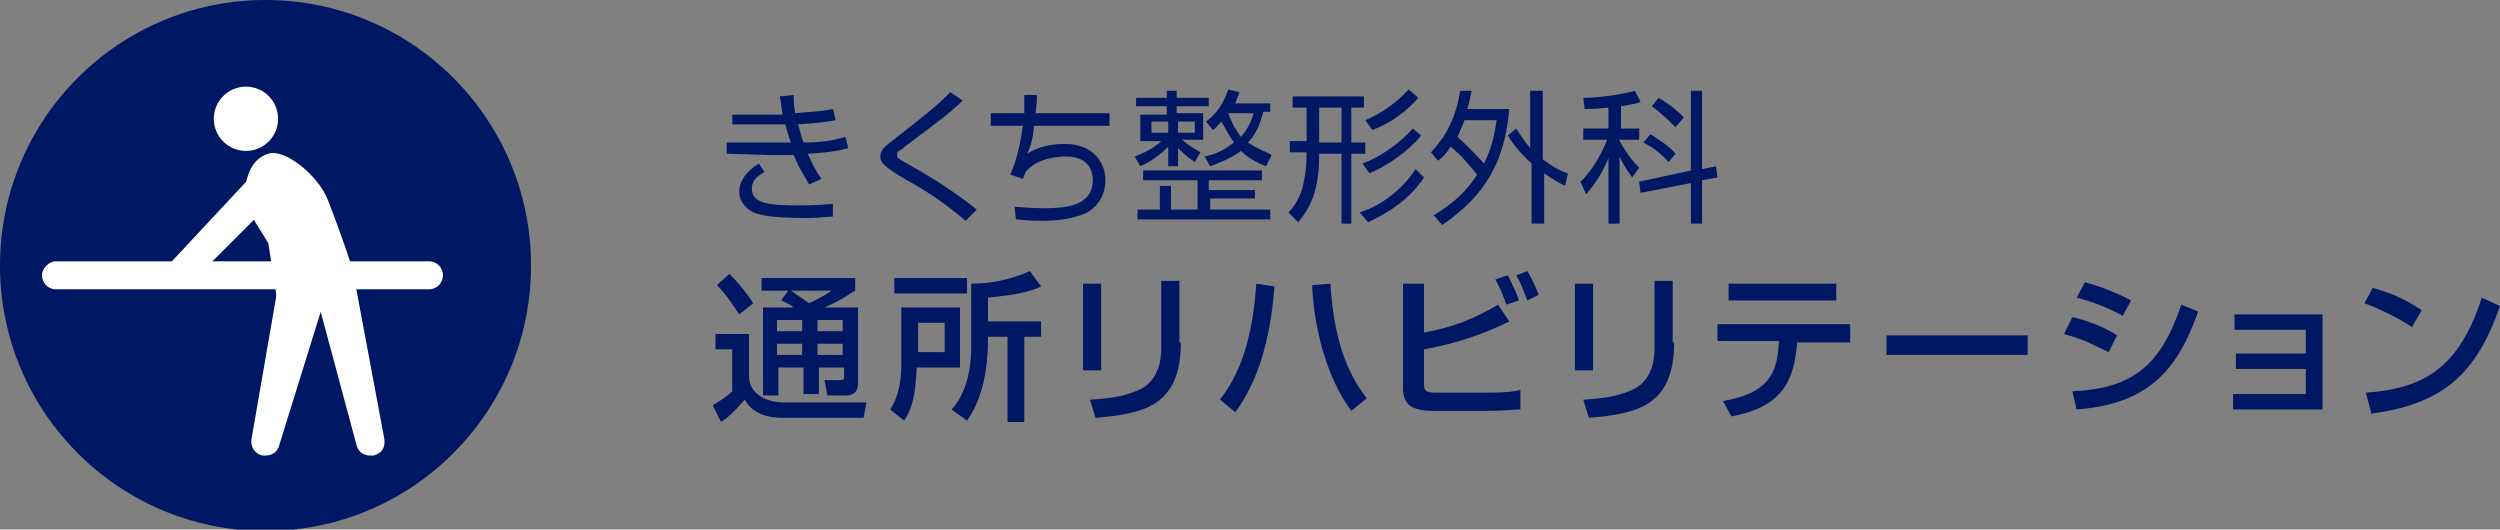
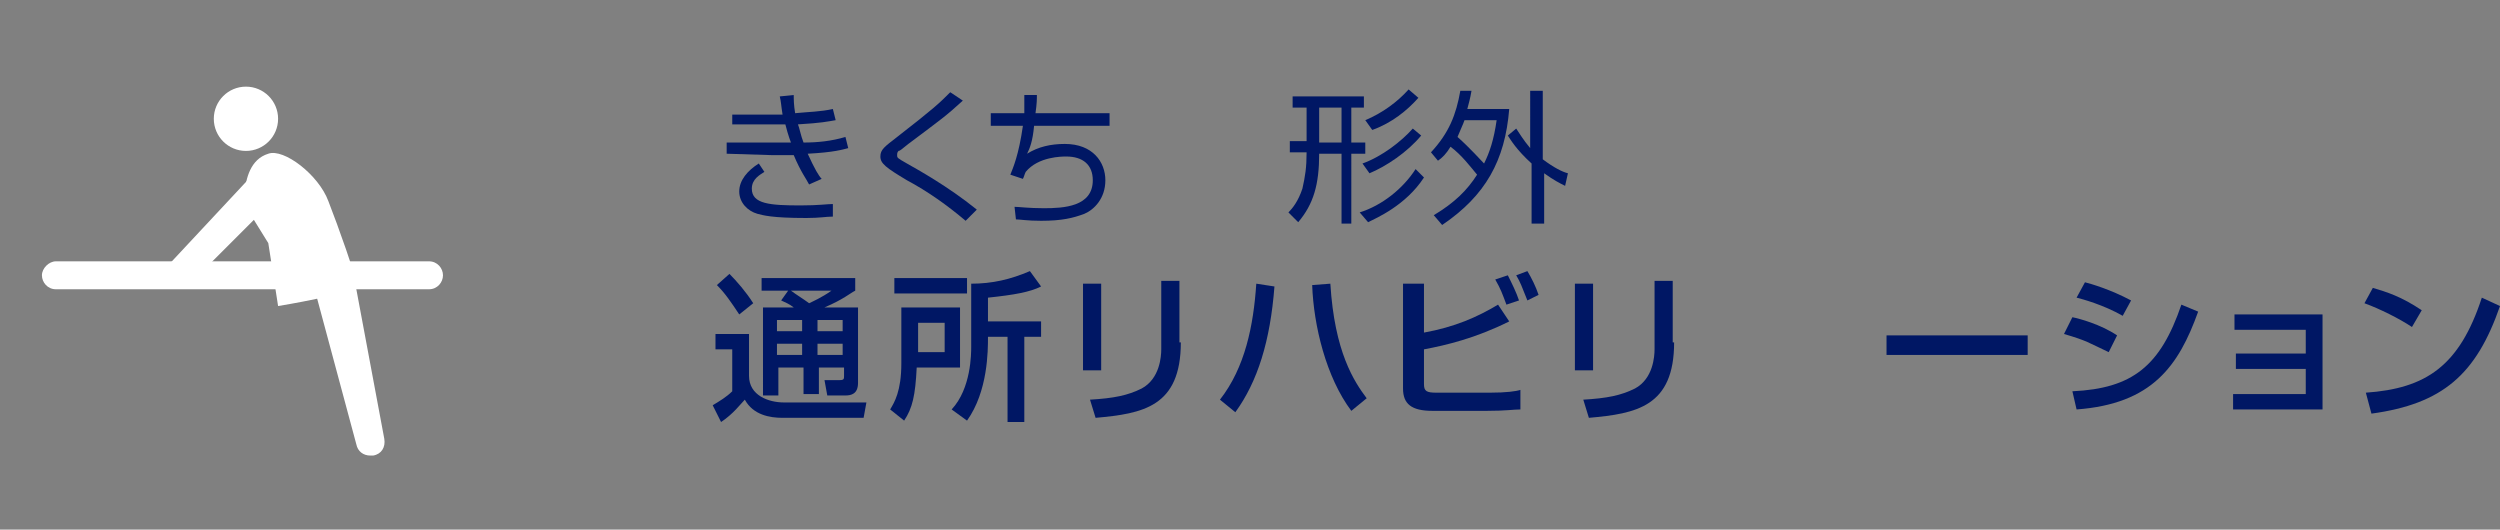
<svg xmlns="http://www.w3.org/2000/svg" version="1.1" id="レイヤー_1" x="0px" y="0px" viewBox="0 0 178.9 37.9" style="enable-background:new 0 0 178.9 37.9;" xml:space="preserve">
  <rect x="0" y="0" width="178.9" height="37.9" fill="#808080" stroke="none" />
  <style type="text/css">
	.st0{fill:#001764;}
	.st1{fill:#FFFFFF;}
</style>
-   <circle class="st0" cx="19" cy="19" r="19" />
  <g>
    <circle class="st1" cx="17.6" cy="8.5" r="2.3" />
    <path class="st1" d="M13,20.5c-0.3,0-0.5-0.1-0.7-0.3c-0.4-0.4-0.4-1.1,0-1.5l7-7.5c0.4-0.4,1.1,0,1.5,0.4c0.4,0.4,0.4,1.1,0,1.5   l-7.1,7.1C13.6,20.4,13.3,20.5,13,20.5z" />
-     <path class="st1" d="M19,32.6c-0.1,0-0.1,0-0.2,0c-0.6-0.1-0.9-0.7-0.8-1.2l2.1-12.1c0.1-0.6,1.2-0.7,1.7-0.6   c0.6,0.1,2,0.7,1.9,1.2L20,31.8C19.9,32.3,19.5,32.6,19,32.6z" />
    <path class="st1" d="M26.5,32.6c-0.5,0-0.9-0.3-1-0.8l-3.2-11.9c-0.1-0.6,0.5-1.3,1.1-1.4c0.6-0.1,1.6,0,1.8,0.6l2.3,12.3   c0.1,0.6-0.2,1.1-0.8,1.2C26.7,32.6,26.6,32.6,26.5,32.6z" />
    <path class="st1" d="M17.5,13.8c0.1-1,0.4-2.4,1.7-2.8c1.1-0.4,3.6,1.5,4.3,3.4c0.7,1.8,2,5.4,2,6s-5.6,1.5-5.6,1.5l-0.7-4.5   l-1.3-2.1L17.5,13.8z" />
    <path class="st1" d="M30.7,20.7H4c-0.6,0-1-0.5-1-1s0.5-1,1-1h26.7c0.6,0,1,0.5,1,1S31.3,20.7,30.7,20.7z" />
  </g>
  <g>
    <g>
      <g>
        <path class="st0" d="M51.2,23.9h2.4v3c0,1.4,1.4,1.9,2.5,1.9H62l-0.2,1.1H56c-0.9,0-2.1-0.2-2.7-1.3c-0.3,0.3-0.8,1-1.7,1.6     L51,29c0.5-0.3,1-0.6,1.4-1v-3h-1.2V23.9z M52.2,19.6c0.5,0.5,1.2,1.3,1.7,2.1l-1,0.8c-0.6-0.9-1-1.5-1.6-2.1L52.2,19.6z      M56.4,20.8h-1.9v-0.9h6.7v0.9C60.8,21,60.4,21.4,59,22h2.4v5.4c0,0.8-0.5,0.9-0.9,0.9h-1.3l-0.2-1.1h1.1c0.3,0,0.3-0.1,0.3-0.3     v-0.6h-1.8v1.9h-1.1v-1.9h-1.8v2h-1.1V22h2.2c-0.4-0.3-0.5-0.3-0.9-0.5L56.4,20.8z M55.6,23.7h1.8v-0.8h-1.8V23.7z M55.6,25.4     h1.8v-0.8h-1.8V25.4z M56.6,20.8c0.4,0.3,0.9,0.6,1.3,0.9c0.2-0.1,0.9-0.4,1.6-0.9H56.6z M58.5,23.7h1.8v-0.8h-1.8V23.7z      M58.5,25.4h1.8v-0.8h-1.8V25.4z" />
        <path class="st0" d="M64.5,22h4.2v4.3h-3.1c-0.1,2-0.3,2.9-0.9,3.8l-1-0.8c0.3-0.5,0.8-1.3,0.8-3.3V22z M69.2,21H64v-1.1h5.2V21z      M65.7,25.2h1.9v-2.1h-1.9V25.2z M74.5,20.5c-0.8,0.4-1.9,0.6-3.8,0.8V23h3.8v1.1h-1.2v6.1h-1.2v-6.1h-1.4c0,1,0,3.9-1.5,6     l-1.1-0.8c1.4-1.5,1.4-4,1.4-4.5v-4.5c1.5,0,2.8-0.3,4.2-0.9L74.5,20.5z" />
        <path class="st0" d="M78.8,26.5h-1.3v-6.2h1.3V26.5z M84.5,24.5c0,4.6-2.7,5.1-6.1,5.4L78,28.6c1.7-0.1,2.7-0.3,3.7-0.8     c1.3-0.7,1.4-2.3,1.4-2.8v-4.9h1.3V24.5z" />
        <path class="st0" d="M87.3,28.6c1.8-2.3,2.4-5.3,2.6-8.3l1.3,0.2c-0.3,3.9-1.2,6.8-2.8,9L87.3,28.6z M95.2,20.3     c0.3,4.9,1.7,7,2.6,8.2l-1.1,0.9c-1.8-2.4-2.7-6.1-2.8-9L95.2,20.3z" />
        <path class="st0" d="M101.9,20.4v3.4c2.2-0.4,3.8-1.1,5.3-2L108,23c-2.4,1.2-4.5,1.7-6.1,2v2.5c0,0.5,0.2,0.6,0.9,0.6h3.8     c1.2,0,1.9-0.1,2.2-0.2l0,1.4c-0.5,0-1,0.1-2.4,0.1h-3.9c-1.5,0-2.1-0.5-2.1-1.6v-7.5H101.9z M107.8,21.8     c-0.3-0.8-0.4-1.1-0.8-1.8l0.9-0.3c0.3,0.6,0.6,1.2,0.8,1.8L107.8,21.8z M109.3,21.5c-0.4-1-0.5-1.3-0.8-1.8l0.8-0.3     c0.3,0.5,0.6,1.1,0.8,1.7L109.3,21.5z" />
        <path class="st0" d="M114,26.5h-1.3v-6.2h1.3V26.5z M119.8,24.5c0,4.6-2.7,5.1-6.1,5.4l-0.4-1.3c1.7-0.1,2.7-0.3,3.7-0.8     c1.3-0.7,1.4-2.3,1.4-2.8v-4.9h1.3V24.5z" />
-         <path class="st0" d="M132.4,23.3v1.2h-3.8c-0.2,2.7-1,4.6-4.7,5.3l-0.6-1.1c3.4-0.6,3.9-2.1,4-4.3h-4.4v-1.2H132.4z M131.4,21.5     h-7.7v-1.2h7.7V21.5z" />
        <rect x="135" y="24" class="st0" width="10.1" height="1.4" />
        <path class="st0" d="M150.9,25.2c-1.5-0.7-1.5-0.8-3.2-1.3l0.6-1.2c0.5,0.1,2,0.5,3.2,1.3L150.9,25.2z M148.3,28     c4.3-0.2,6.3-1.8,7.8-6.2l1.2,0.5c-1.4,3.9-3.3,6.6-8.7,7L148.3,28z M151.9,22.6c-1.4-0.8-2.9-1.2-3.3-1.3l0.6-1.1     c0.4,0.1,1.8,0.5,3.3,1.3L151.9,22.6z" />
        <polygon class="st0" points="166.2,22.5 166.2,29.3 159.8,29.3 159.8,28.2 165,28.2 165,26.4 160,26.4 160,25.3 165,25.3      165,23.6 159.9,23.6 159.9,22.5    " />
        <path class="st0" d="M172.6,23.4c-0.9-0.6-2.3-1.3-3.4-1.7l0.6-1.1c1,0.3,2,0.6,3.5,1.6L172.6,23.4z M169.3,28.1     c4.3-0.3,6.7-1.9,8.3-6.8l1.3,0.6c-1.7,4.9-4.1,7-9.2,7.7L169.3,28.1z" />
      </g>
    </g>
    <g>
      <g>
        <path class="st0" d="M56.8,6.8c0,0.3,0,0.7,0.1,1.3c1-0.1,1.8-0.1,2.7-0.3l0.2,0.8c-0.6,0.1-1,0.2-2.7,0.3     c0.1,0.2,0.2,0.8,0.4,1.3c1,0,2-0.1,3-0.4l0.2,0.8c-0.4,0.1-1,0.3-2.9,0.4c0.5,1.1,0.8,1.6,1,1.8l-0.9,0.4     c-0.2-0.4-0.6-0.9-1.1-2.1c-0.5,0-1.1,0-1.6,0L52,11v-0.8l3.3,0c0.7,0,0.8,0,1.3,0c0,0-0.2-0.5-0.4-1.3c-0.2,0-0.9,0-1,0h-2.8     V8.2l2.7,0c0.3,0,0.4,0,0.9,0c-0.1-0.6-0.1-0.9-0.2-1.3L56.8,6.8z M54.7,12.3c-0.3,0.2-0.9,0.5-0.9,1.2c0,1.1,1.3,1.2,3.5,1.2     c1.3,0,1.9-0.1,2.3-0.1v0.9c-0.5,0-0.9,0.1-1.9,0.1c-2.5,0-3.1-0.2-3.5-0.3c-0.7-0.2-1.3-0.8-1.3-1.6c0-0.8,0.6-1.5,1.4-2     L54.7,12.3z" />
        <path class="st0" d="M69.1,15.8c-1.3-1.1-2.7-2.1-4.2-2.9C63.4,12,63,11.7,63,11.2c0-0.5,0.3-0.7,1.2-1.4c2.7-2.1,3-2.4,3.8-3.2     l0.9,0.6c-1.2,1.1-1.5,1.3-3.9,3.1c-0.5,0.4-0.6,0.5-0.7,0.5c-0.1,0.1-0.1,0.2-0.1,0.3c0,0.2,0,0.2,0.7,0.6     c0.7,0.4,2.9,1.6,5,3.3L69.1,15.8z" />
        <path class="st0" d="M74.2,6.8c0,0.3,0,0.6-0.1,1.3h5.3v0.9h-5.4c-0.1,1.1-0.3,1.6-0.5,2c0.8-0.5,1.7-0.7,2.7-0.7     c2,0,2.9,1.3,2.9,2.6c0,1.3-0.8,2.1-1.5,2.4c-0.8,0.3-1.6,0.5-3.1,0.5c-1,0-1.5-0.1-1.8-0.1l-0.1-0.9c0.3,0,1,0.1,2.1,0.1     c1.4,0,3.5-0.1,3.5-2c0-1.1-0.7-1.7-1.9-1.7c-0.3,0-2,0-2.9,1.1c-0.1,0.2-0.1,0.3-0.2,0.5l-0.9-0.3c0.2-0.5,0.6-1.4,0.9-3.5h-2.3     V8.1h2.4c0-0.7,0-1,0-1.3H74.2z" />
-         <path class="st0" d="M85.5,11.6c-0.3-0.2-0.7-0.5-1.2-1v1.3h-0.7v-1.4c-0.2,0.2-0.9,0.9-2,1.4l-0.4-0.7c1.1-0.4,1.7-0.9,1.9-1.1     h-1.5V8.2h1.9V7.6h-2.2V7h2.2V6.5h0.7V7h2.3v0.6h-2.3v0.5h1.9v1.9h-1.5c0.2,0.2,0.6,0.5,1.3,0.9L85.5,11.6z M89.9,14.2h-3.3V15     h4.3v0.7h-9.5V15H83v-1.7h0.8V15h1.9v-2.1h-3.9v-0.7h8.5v0.7h-3.8v0.7h3.3V14.2z M83.6,8.7h-1.2v0.8h1.2V8.7z M85.5,8.7h-1.2v0.8     h1.2V8.7z M90.9,7.3v0.7h-0.5c-0.1,0.3-0.3,1.4-1.1,2.2c0.6,0.4,1.4,0.7,1.7,0.9l-0.4,0.8c-0.3-0.1-1.2-0.5-1.8-1.1     c-0.8,0.6-1.7,0.9-2.2,1.1l-0.4-0.7c0.5-0.1,1.2-0.3,2.1-1c-0.3-0.4-0.6-1-0.9-1.5C87.1,9,87,9.2,86.8,9.3l-0.5-0.6     c0.8-0.6,1.2-1.2,1.6-2.3l0.8,0.2c-0.1,0.3-0.2,0.5-0.3,0.8H90.9z M87.9,8.1L87.9,8.1c0.3,0.9,0.7,1.4,0.9,1.7     c0.6-0.7,0.8-1.3,0.9-1.7H87.9z" />
        <path class="st0" d="M96,16V11h-1.6c0,2.2-0.4,3.6-1.5,4.9l-0.7-0.7c0.3-0.3,0.7-0.8,1-1.7c0.2-0.9,0.3-1.5,0.3-2.6h-1.2v-0.8     h1.2V7.7h-1V6.9h5.1v0.8h-0.9v2.5h1V11h-1V16H96z M96,7.7h-1.6v2.5H96V7.7z M97.3,15.2c1.6-0.5,3.1-1.7,4-3.1l0.6,0.6     c-1.3,2-3.4,2.9-4,3.2L97.3,15.2z M97.5,11.7c1.4-0.5,2.8-1.6,3.6-2.5l0.6,0.5c-1,1.2-2.5,2.2-3.7,2.7L97.5,11.7z M97.7,8.6     c1.2-0.5,2.3-1.3,3.1-2.2l0.7,0.6c-0.8,0.9-1.9,1.8-3.3,2.3L97.7,8.6z" />
        <path class="st0" d="M102.4,10.9c1.3-1.4,1.8-2.7,2.1-4.4l0.8,0c-0.1,0.6-0.2,0.9-0.3,1.3h3c-0.3,3.7-1.7,6.2-4.8,8.3l-0.6-0.7     c1.5-0.9,2.4-1.8,3.1-2.9c-0.5-0.6-1.1-1.4-1.9-2c-0.3,0.5-0.6,0.8-0.9,1L102.4,10.9z M104.8,8.6c-0.1,0.3-0.3,0.7-0.5,1.2     c0.9,0.8,1.7,1.7,1.9,1.9c0.4-0.8,0.7-1.7,0.9-3.1H104.8z M112,13.3c-0.4-0.2-0.8-0.4-1.5-0.9V16h-0.9v-4.3c-1.1-1-1.5-1.7-1.7-2     l0.6-0.5c0.2,0.3,0.5,0.8,1,1.4V6.5h0.9v4.9c0.8,0.6,1.4,0.9,1.8,1L112,13.3z" />
-         <path class="st0" d="M115.9,9.2h1.4v0.8h-1.4v0.1c0.3,0.5,0.7,1.2,1.4,1.9l-0.5,0.7c-0.2-0.3-0.6-0.8-0.9-1.5V16h-0.8v-4.7     c-0.4,1-0.9,1.8-1.6,2.6l-0.4-0.9c0.9-0.8,1.7-2.4,1.9-3h-1.7V9.2h1.8V7.7c-0.9,0.1-1.4,0.1-1.7,0.1L113.3,7c1,0,2.6-0.2,3.7-0.5     l0.4,0.8c-0.3,0.1-0.7,0.2-1.4,0.3V9.2z M122.8,11.9l0.1,0.8l-1.1,0.2V16h-0.8v-2.9l-3.6,0.7l-0.1-0.8l3.7-0.8V6.5h0.8v5.6     L122.8,11.9z M119.4,11.6c-0.5-0.6-1.2-1.1-1.8-1.4l0.5-0.6c0.6,0.4,1.3,0.8,1.8,1.4L119.4,11.6z M119.9,9.1     c-0.8-0.8-1.4-1.3-1.7-1.5l0.5-0.6c0.8,0.5,1.2,0.8,1.8,1.4L119.9,9.1z" />
      </g>
    </g>
  </g>
</svg>